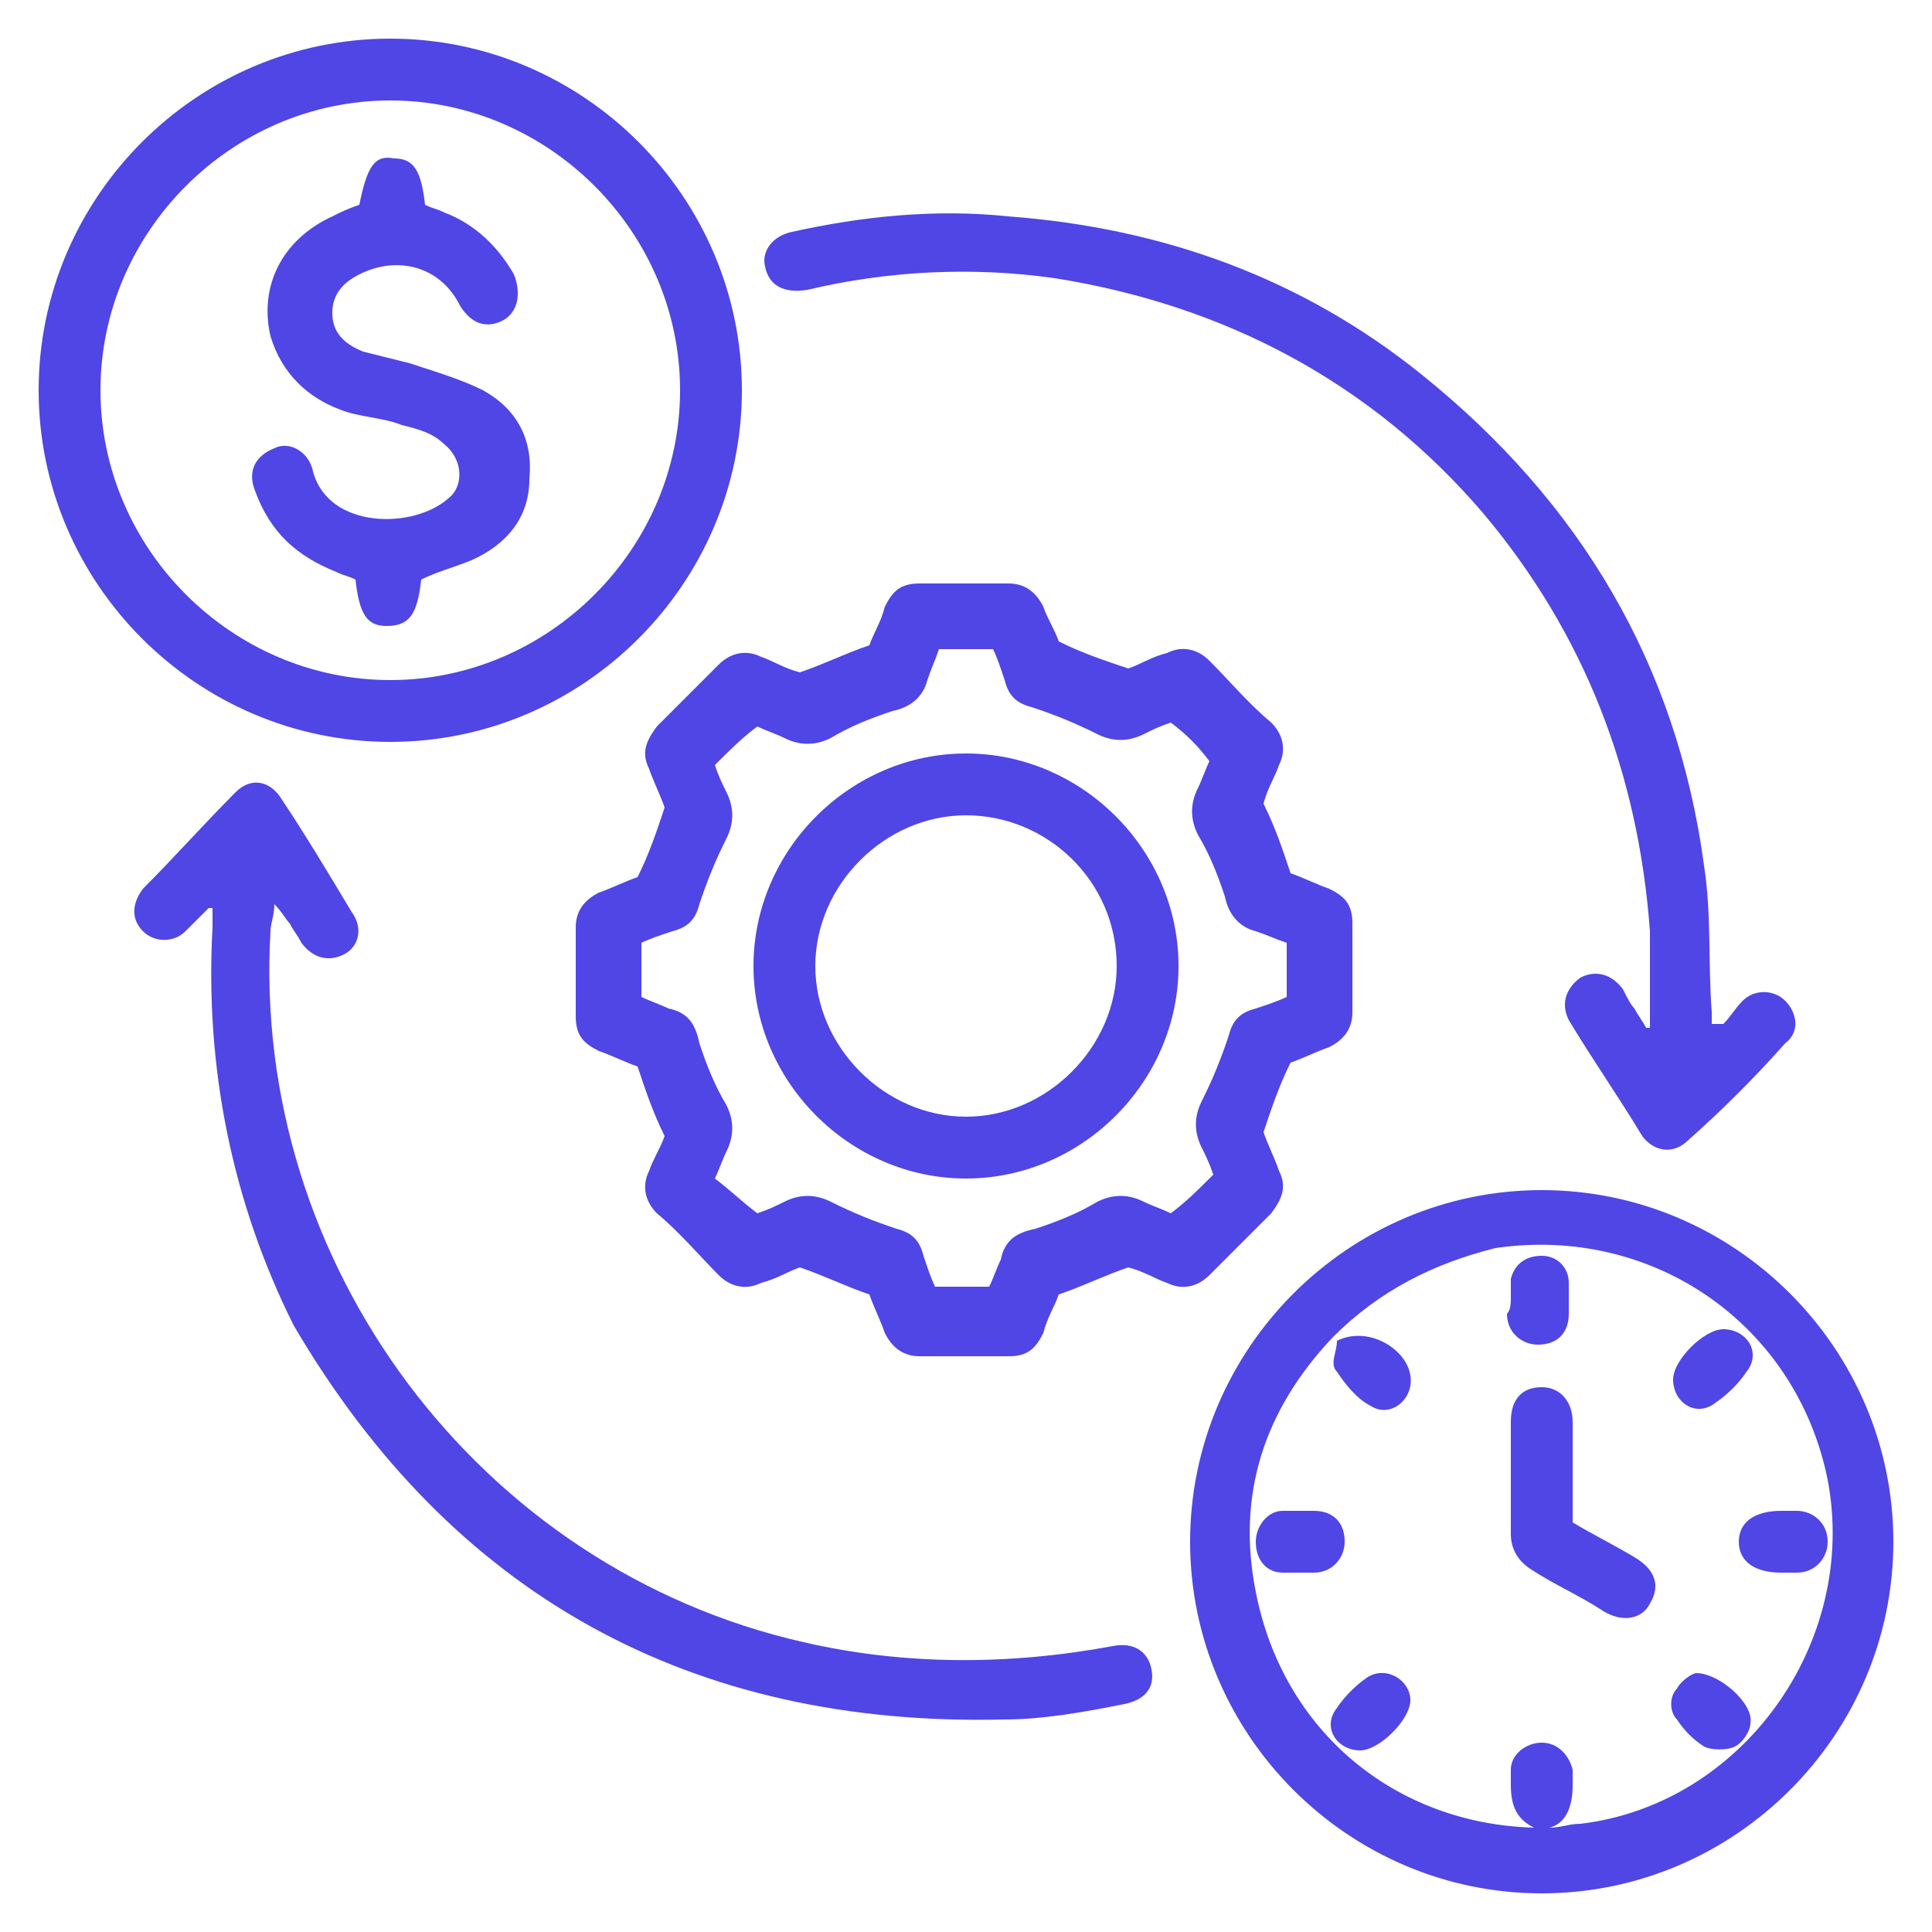
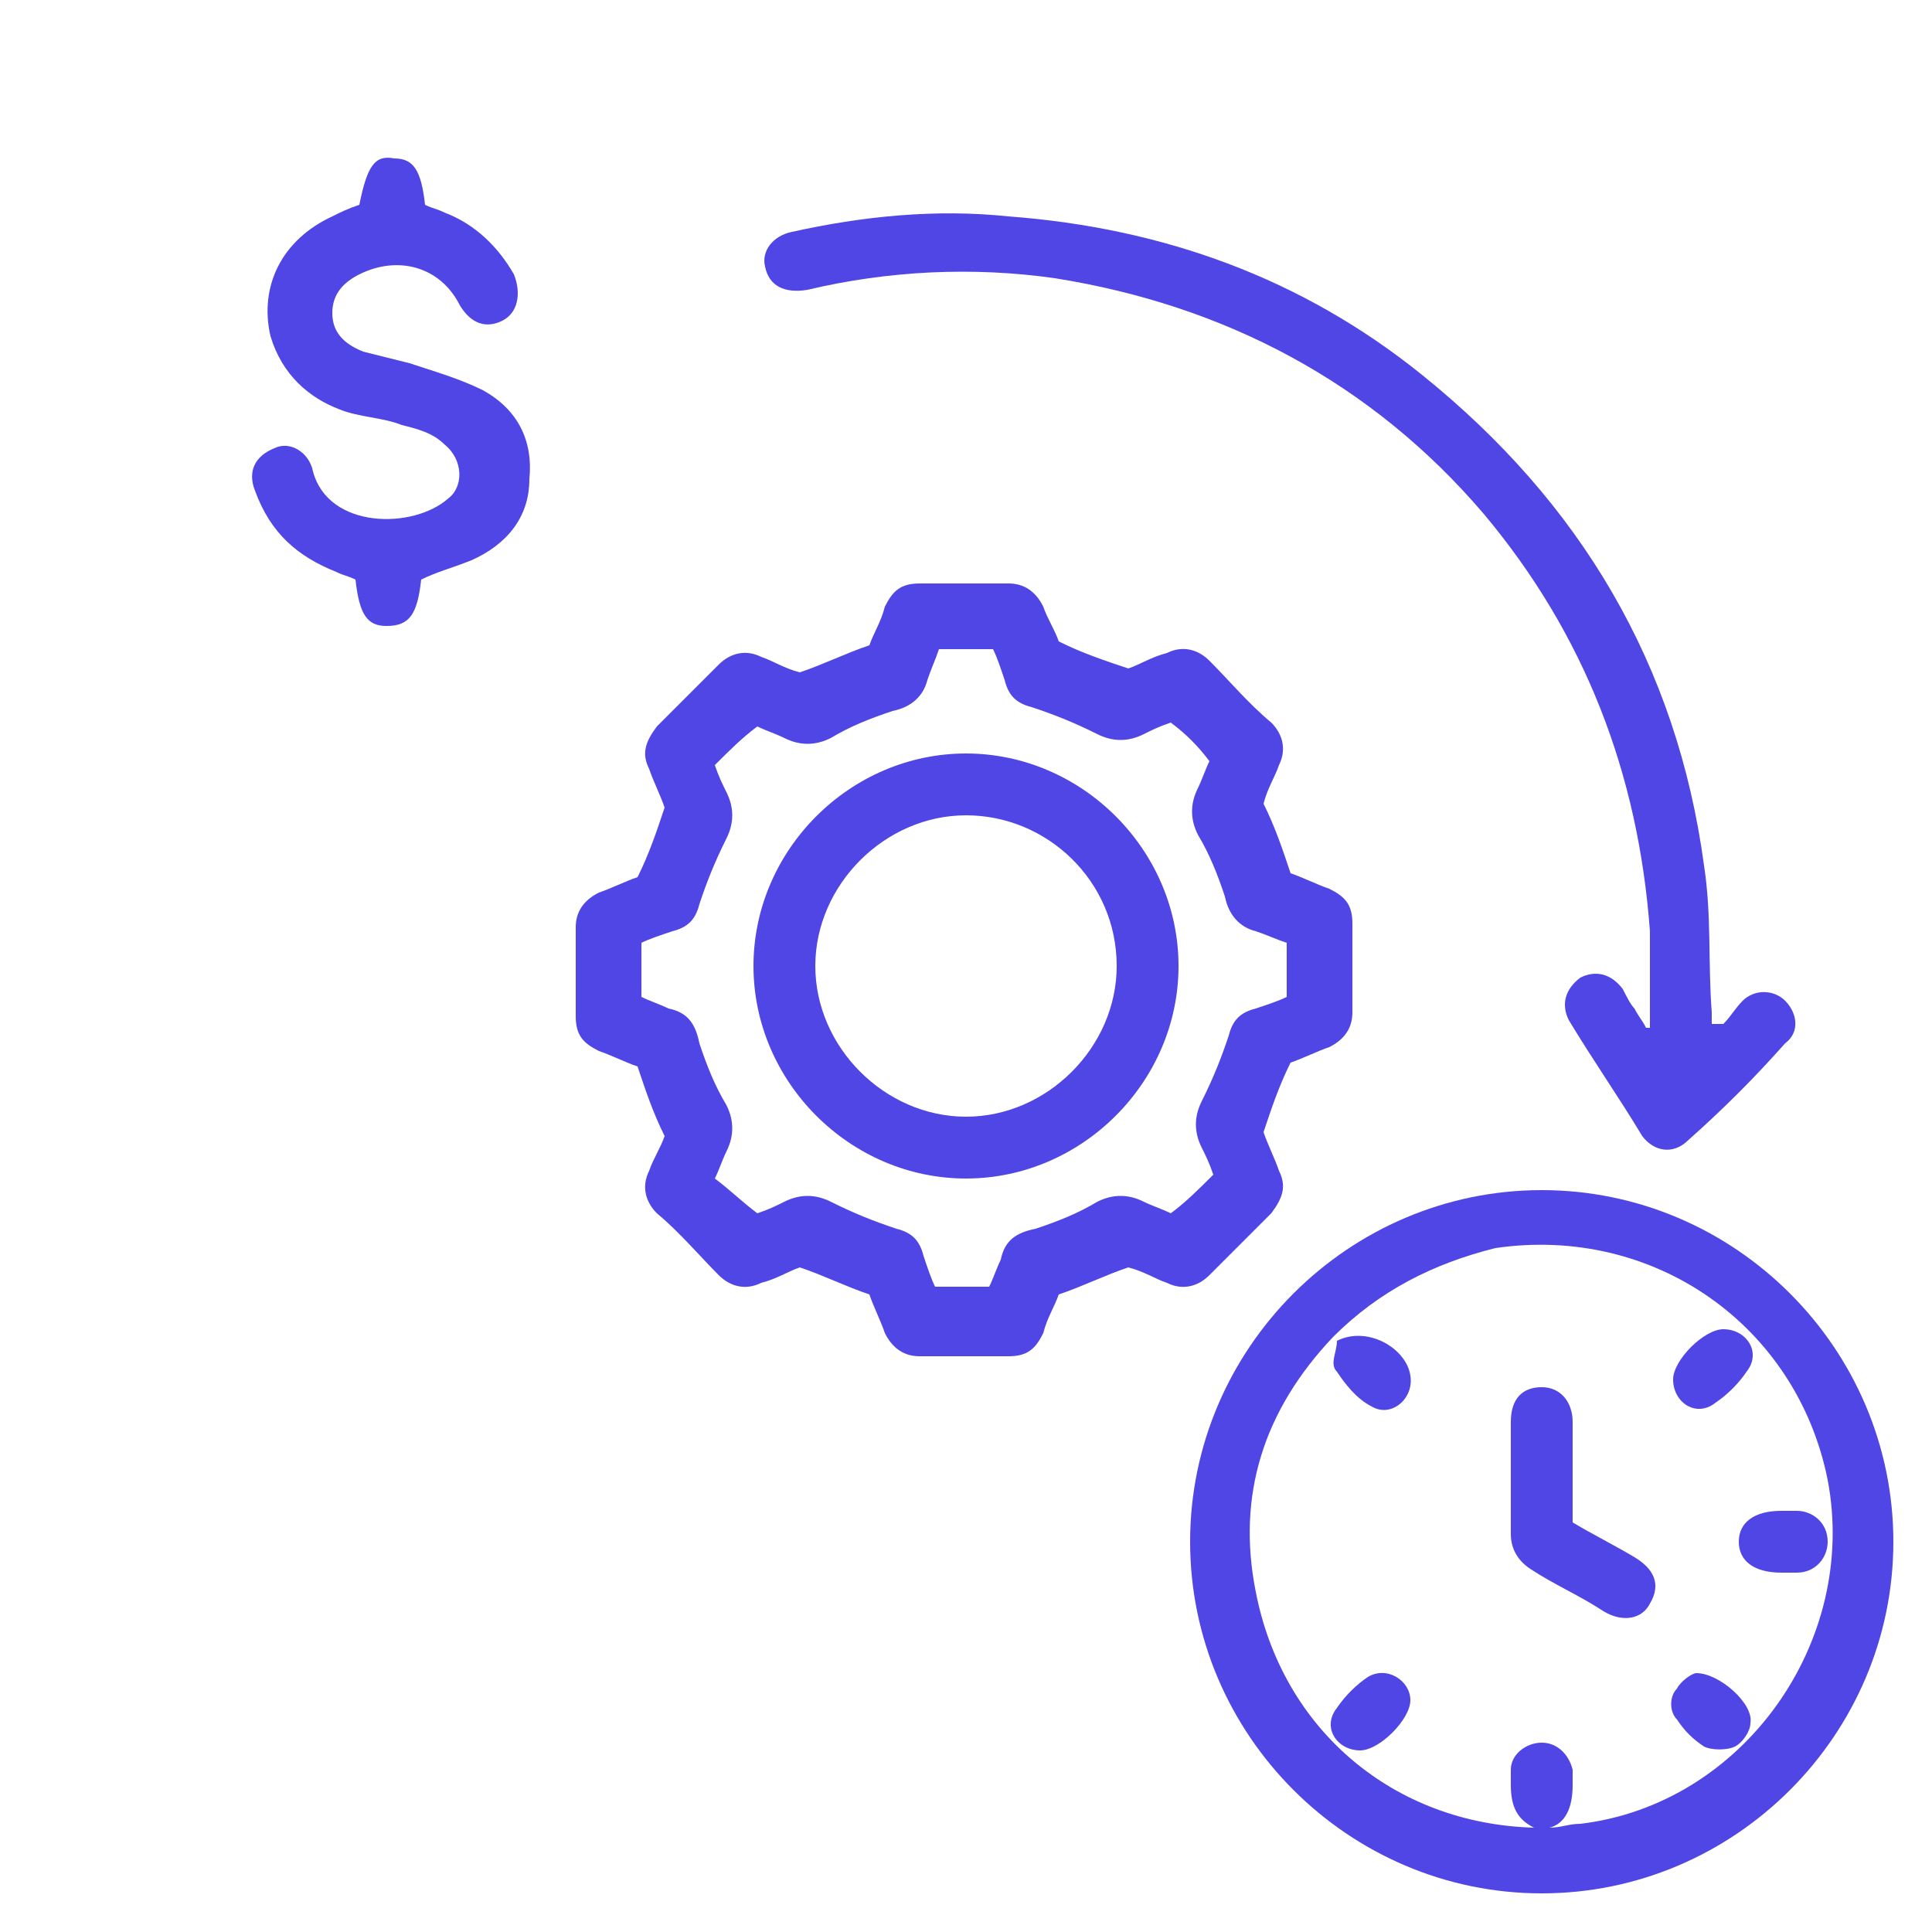
<svg xmlns="http://www.w3.org/2000/svg" version="1.1" id="Layer_1" x="0px" y="0px" viewBox="0 0 50 50" style="enable-background:new 0 0 50 50;" xml:space="preserve">
  <style type="text/css">
	.st0{fill:#4F46E5;}
</style>
  <g>
    <path class="st0" d="M32.9,31.4c0.3-0.4,0.4-0.7,0.2-1.1c-0.1-0.3-0.3-0.7-0.4-1c0.2-0.6,0.4-1.2,0.7-1.8c0.3-0.1,0.7-0.3,1-0.4   c0.4-0.2,0.6-0.5,0.6-0.9c0-0.8,0-1.5,0-2.3c0-0.5-0.2-0.7-0.6-0.9c-0.3-0.1-0.7-0.3-1-0.4c-0.2-0.6-0.4-1.2-0.7-1.8   c0.1-0.4,0.3-0.7,0.4-1c0.2-0.4,0.1-0.8-0.2-1.1c-0.6-0.5-1.1-1.1-1.6-1.6c-0.3-0.3-0.7-0.4-1.1-0.2c-0.4,0.1-0.7,0.3-1,0.4   c-0.6-0.2-1.2-0.4-1.8-0.7c-0.1-0.3-0.3-0.6-0.4-0.9c-0.2-0.4-0.5-0.6-0.9-0.6c-0.8,0-1.5,0-2.3,0c-0.5,0-0.7,0.2-0.9,0.6   c-0.1,0.4-0.3,0.7-0.4,1c-0.6,0.2-1.2,0.5-1.8,0.7c-0.4-0.1-0.7-0.3-1-0.4c-0.4-0.2-0.8-0.1-1.1,0.2c-0.5,0.5-1.1,1.1-1.6,1.6   c-0.3,0.4-0.4,0.7-0.2,1.1c0.1,0.3,0.3,0.7,0.4,1c-0.2,0.6-0.4,1.2-0.7,1.8c-0.3,0.1-0.7,0.3-1,0.4c-0.4,0.2-0.6,0.5-0.6,0.9   c0,0.8,0,1.5,0,2.3c0,0.5,0.2,0.7,0.6,0.9c0.3,0.1,0.7,0.3,1,0.4c0.2,0.6,0.4,1.2,0.7,1.8c-0.1,0.3-0.3,0.6-0.4,0.9   c-0.2,0.4-0.1,0.8,0.2,1.1c0.6,0.5,1.1,1.1,1.6,1.6c0.3,0.3,0.7,0.4,1.1,0.2c0.4-0.1,0.7-0.3,1-0.4c0.6,0.2,1.2,0.5,1.8,0.7   c0.1,0.3,0.3,0.7,0.4,1c0.2,0.4,0.5,0.6,0.9,0.6c0.8,0,1.5,0,2.3,0c0.5,0,0.7-0.2,0.9-0.6c0.1-0.4,0.3-0.7,0.4-1   c0.6-0.2,1.2-0.5,1.8-0.7c0.4,0.1,0.7,0.3,1,0.4c0.4,0.2,0.8,0.1,1.1-0.2C31.8,32.5,32.4,31.9,32.9,31.4z M30.3,31.4   c-0.2-0.1-0.5-0.2-0.7-0.3c-0.4-0.2-0.8-0.2-1.2,0c-0.5,0.3-1,0.5-1.6,0.7c-0.5,0.1-0.8,0.3-0.9,0.8c-0.1,0.2-0.2,0.5-0.3,0.7   c-0.5,0-0.9,0-1.4,0c-0.1-0.2-0.2-0.5-0.3-0.8c-0.1-0.4-0.3-0.6-0.7-0.7c-0.6-0.2-1.1-0.4-1.7-0.7c-0.4-0.2-0.8-0.2-1.2,0   c-0.2,0.1-0.4,0.2-0.7,0.3c-0.4-0.3-0.7-0.6-1.1-0.9c0.1-0.2,0.2-0.5,0.3-0.7c0.2-0.4,0.2-0.8,0-1.2c-0.3-0.5-0.5-1-0.7-1.6   c-0.1-0.5-0.3-0.8-0.8-0.9c-0.2-0.1-0.5-0.2-0.7-0.3c0-0.5,0-0.9,0-1.4c0.2-0.1,0.5-0.2,0.8-0.3c0.4-0.1,0.6-0.3,0.7-0.7   c0.2-0.6,0.4-1.1,0.7-1.7c0.2-0.4,0.2-0.8,0-1.2c-0.1-0.2-0.2-0.4-0.3-0.7c0.4-0.4,0.7-0.7,1.1-1c0.2,0.1,0.5,0.2,0.7,0.3   c0.4,0.2,0.8,0.2,1.2,0c0.5-0.3,1-0.5,1.6-0.7c0.5-0.1,0.8-0.4,0.9-0.8c0.1-0.3,0.2-0.5,0.3-0.8c0.5,0,0.9,0,1.4,0   c0.1,0.2,0.2,0.5,0.3,0.8c0.1,0.4,0.3,0.6,0.7,0.7c0.6,0.2,1.1,0.4,1.7,0.7c0.4,0.2,0.8,0.2,1.2,0c0.2-0.1,0.4-0.2,0.7-0.3   c0.4,0.3,0.7,0.6,1,1c-0.1,0.2-0.2,0.5-0.3,0.7c-0.2,0.4-0.2,0.8,0,1.2c0.3,0.5,0.5,1,0.7,1.6c0.1,0.5,0.4,0.8,0.8,0.9   c0.3,0.1,0.5,0.2,0.8,0.3c0,0.5,0,0.9,0,1.4c-0.2,0.1-0.5,0.2-0.8,0.3c-0.4,0.1-0.6,0.3-0.7,0.7c-0.2,0.6-0.4,1.1-0.7,1.7   c-0.2,0.4-0.2,0.8,0,1.2c0.1,0.2,0.2,0.4,0.3,0.7C31,30.8,30.7,31.1,30.3,31.4z" />
    <path class="st0" d="M39.9,30.8c-5,0-9.1,4.1-9.1,9.1s4.1,9.1,9.1,9.1s9.1-4.1,9.1-9.1S44.9,30.8,39.9,30.8z M40.9,47.2   c-0.3,0-0.5,0.1-0.8,0.1c0.4-0.1,0.6-0.5,0.6-1.1c0-0.2,0-0.3,0-0.4c-0.1-0.4-0.4-0.7-0.8-0.7c-0.4,0-0.8,0.3-0.8,0.7   c0,0.1,0,0.3,0,0.4c0,0.6,0.2,0.9,0.6,1.1c-3.6-0.1-6.5-2.5-7.2-6.1c-0.5-2.5,0.2-4.7,2-6.6c1.2-1.2,2.6-1.9,4.2-2.3   c4.1-0.6,7.8,2,8.6,6C48.1,42.5,45.1,46.7,40.9,47.2z" />
-     <path class="st0" d="M10.1,19.2c5,0,9.1-4.1,9.1-9.1S15.1,1,10.1,1S1,5.1,1,10.1S5.1,19.2,10.1,19.2z M10.1,2.6   c4.1,0,7.5,3.4,7.5,7.5c0,4.1-3.4,7.5-7.5,7.5c-4.1,0-7.5-3.4-7.5-7.5C2.6,6,6,2.6,10.1,2.6z" />
-     <path class="st0" d="M28.8,42.6c-2.7,0.5-5.4,0.5-8-0.1C12.4,40.6,6.5,32.7,7,24.1c0-0.2,0.1-0.4,0.1-0.7c0.2,0.2,0.3,0.4,0.4,0.5   c0.1,0.2,0.2,0.3,0.3,0.5c0.3,0.4,0.7,0.5,1.1,0.3c0.4-0.2,0.5-0.7,0.2-1.1c-0.6-1-1.2-2-1.8-2.9c-0.3-0.5-0.8-0.6-1.2-0.2   c-0.8,0.8-1.6,1.7-2.4,2.5c-0.3,0.4-0.3,0.8,0,1.1c0.3,0.3,0.8,0.3,1.1,0c0.2-0.2,0.4-0.4,0.6-0.6c0,0,0,0,0.1,0c0,0.2,0,0.3,0,0.5   C5.3,27.6,6,31.1,7.6,34.3c4.1,7,10.3,10.4,18.4,10.2c1,0,2.1-0.2,3.1-0.4c0.5-0.1,0.8-0.4,0.7-0.9C29.7,42.7,29.3,42.5,28.8,42.6z   " />
    <path class="st0" d="M20.9,7.5C23,7,25.2,6.9,27.3,7.2c4.4,0.7,8.2,2.7,11.1,6.1c2.6,3.1,4,6.7,4.3,10.8c0,0.8,0,1.7,0,2.5h-0.1   c-0.1-0.2-0.2-0.3-0.3-0.5c-0.1-0.1-0.2-0.3-0.3-0.5c-0.3-0.4-0.7-0.5-1.1-0.3c-0.4,0.3-0.5,0.7-0.3,1.1c0.6,1,1.3,2,1.9,3   c0.3,0.4,0.8,0.5,1.2,0.1c0.9-0.8,1.7-1.6,2.5-2.5c0.4-0.3,0.3-0.8,0-1.1c-0.3-0.3-0.8-0.3-1.1,0c-0.2,0.2-0.3,0.4-0.5,0.6   c0,0,0,0-0.3,0c0-0.1,0-0.2,0-0.3c-0.1-1.3,0-2.5-0.2-3.8c-0.7-5.2-3.2-9.4-7.3-12.7c-3.1-2.5-6.7-3.8-10.7-4.1   c-1.9-0.2-3.8,0-5.6,0.4c-0.5,0.1-0.8,0.5-0.7,0.9C19.9,7.4,20.3,7.6,20.9,7.5z" />
    <path class="st0" d="M25,19.5c-3,0-5.5,2.5-5.5,5.5s2.5,5.5,5.5,5.5s5.5-2.5,5.5-5.5S28,19.5,25,19.5z M25,28.9   c-2.1,0-3.9-1.8-3.9-3.9s1.8-3.9,3.9-3.9s3.9,1.7,3.9,3.9C28.9,27.1,27.1,28.9,25,28.9z" />
    <path class="st0" d="M42.3,40.3c-0.5-0.3-1.1-0.6-1.6-0.9c0-0.9,0-1.7,0-2.6c0-0.5-0.3-0.9-0.8-0.9s-0.8,0.3-0.8,0.9   c0,1,0,1.9,0,2.9c0,0.4,0.2,0.7,0.5,0.9c0.6,0.4,1.3,0.7,1.9,1.1c0.5,0.3,1,0.2,1.2-0.2C43,41,42.8,40.6,42.3,40.3z" />
    <path class="st0" d="M34.6,34.7c0,0.3-0.2,0.6,0,0.8c0.2,0.3,0.5,0.7,0.9,0.9c0.5,0.3,1.1-0.2,1-0.8C36.4,34.9,35.4,34.3,34.6,34.7   z" />
    <path class="st0" d="M44.4,36.3c0.3-0.2,0.6-0.5,0.8-0.8c0.4-0.5,0-1.1-0.6-1.1c-0.5,0-1.3,0.8-1.3,1.3   C43.3,36.3,43.9,36.7,44.4,36.3z" />
    <path class="st0" d="M35.4,43.4c-0.3,0.2-0.6,0.5-0.8,0.8c-0.4,0.5,0,1.1,0.6,1.1c0.5,0,1.3-0.8,1.3-1.3S35.9,43.1,35.4,43.4z" />
    <path class="st0" d="M46.5,39.1c-0.1,0-0.3,0-0.4,0c-0.7,0-1.1,0.3-1.1,0.8s0.4,0.8,1.1,0.8c0.1,0,0.3,0,0.4,0   c0.5,0,0.8-0.4,0.8-0.8C47.3,39.4,46.9,39.1,46.5,39.1z" />
    <path class="st0" d="M43.9,43.3c-0.1,0-0.4,0.2-0.5,0.4c-0.2,0.2-0.2,0.6,0,0.8c0.2,0.3,0.4,0.5,0.7,0.7c0.2,0.1,0.6,0.1,0.8,0   c0.2-0.1,0.4-0.4,0.4-0.6C45.4,44.1,44.5,43.3,43.9,43.3z" />
-     <path class="st0" d="M39.8,34.8c0.5,0,0.8-0.3,0.8-0.8c0-0.3,0-0.5,0-0.8c0-0.4-0.3-0.7-0.7-0.7c-0.4,0-0.7,0.2-0.8,0.6   c0,0.2,0,0.3,0,0.5c0,0.1,0,0.3-0.1,0.4C39,34.5,39.4,34.8,39.8,34.8z" />
-     <path class="st0" d="M34.8,39.9c0-0.5-0.3-0.8-0.8-0.8c-0.3,0-0.5,0-0.8,0c-0.4,0-0.7,0.4-0.7,0.8c0,0.5,0.3,0.8,0.7,0.8   c0.1,0,0.3,0,0.4,0c0.1,0,0.3,0,0.4,0C34.5,40.7,34.8,40.3,34.8,39.9z" />
    <path class="st0" d="M8.7,14.8C8.9,14.9,9,14.9,9.2,15c0.1,0.9,0.3,1.2,0.8,1.2c0.6,0,0.8-0.3,0.9-1.2c0.4-0.2,0.8-0.3,1.3-0.5   c0.9-0.4,1.5-1.1,1.5-2.1c0.1-1-0.3-1.8-1.2-2.3c-0.6-0.3-1.3-0.5-1.9-0.7c-0.4-0.1-0.8-0.2-1.2-0.3c-0.5-0.2-0.8-0.5-0.8-1   s0.3-0.8,0.7-1c1-0.5,2.1-0.2,2.6,0.8c0.3,0.5,0.7,0.6,1.1,0.4s0.5-0.7,0.3-1.2c-0.4-0.7-1-1.3-1.8-1.6c-0.2-0.1-0.3-0.1-0.5-0.2   c-0.1-0.9-0.3-1.2-0.8-1.2C9.7,4,9.5,4.3,9.3,5.3C9,5.4,8.8,5.5,8.6,5.6C7.3,6.2,6.7,7.4,7,8.7c0.3,1,1,1.6,1.8,1.9   c0.5,0.2,1.1,0.2,1.6,0.4c0.4,0.1,0.8,0.2,1.1,0.5c0.5,0.4,0.5,1.1,0.1,1.4c-0.9,0.8-3.1,0.8-3.5-0.7c-0.1-0.5-0.6-0.8-1-0.6   c-0.5,0.2-0.7,0.6-0.5,1.1C7,13.8,7.7,14.4,8.7,14.8z" />
  </g>
</svg>